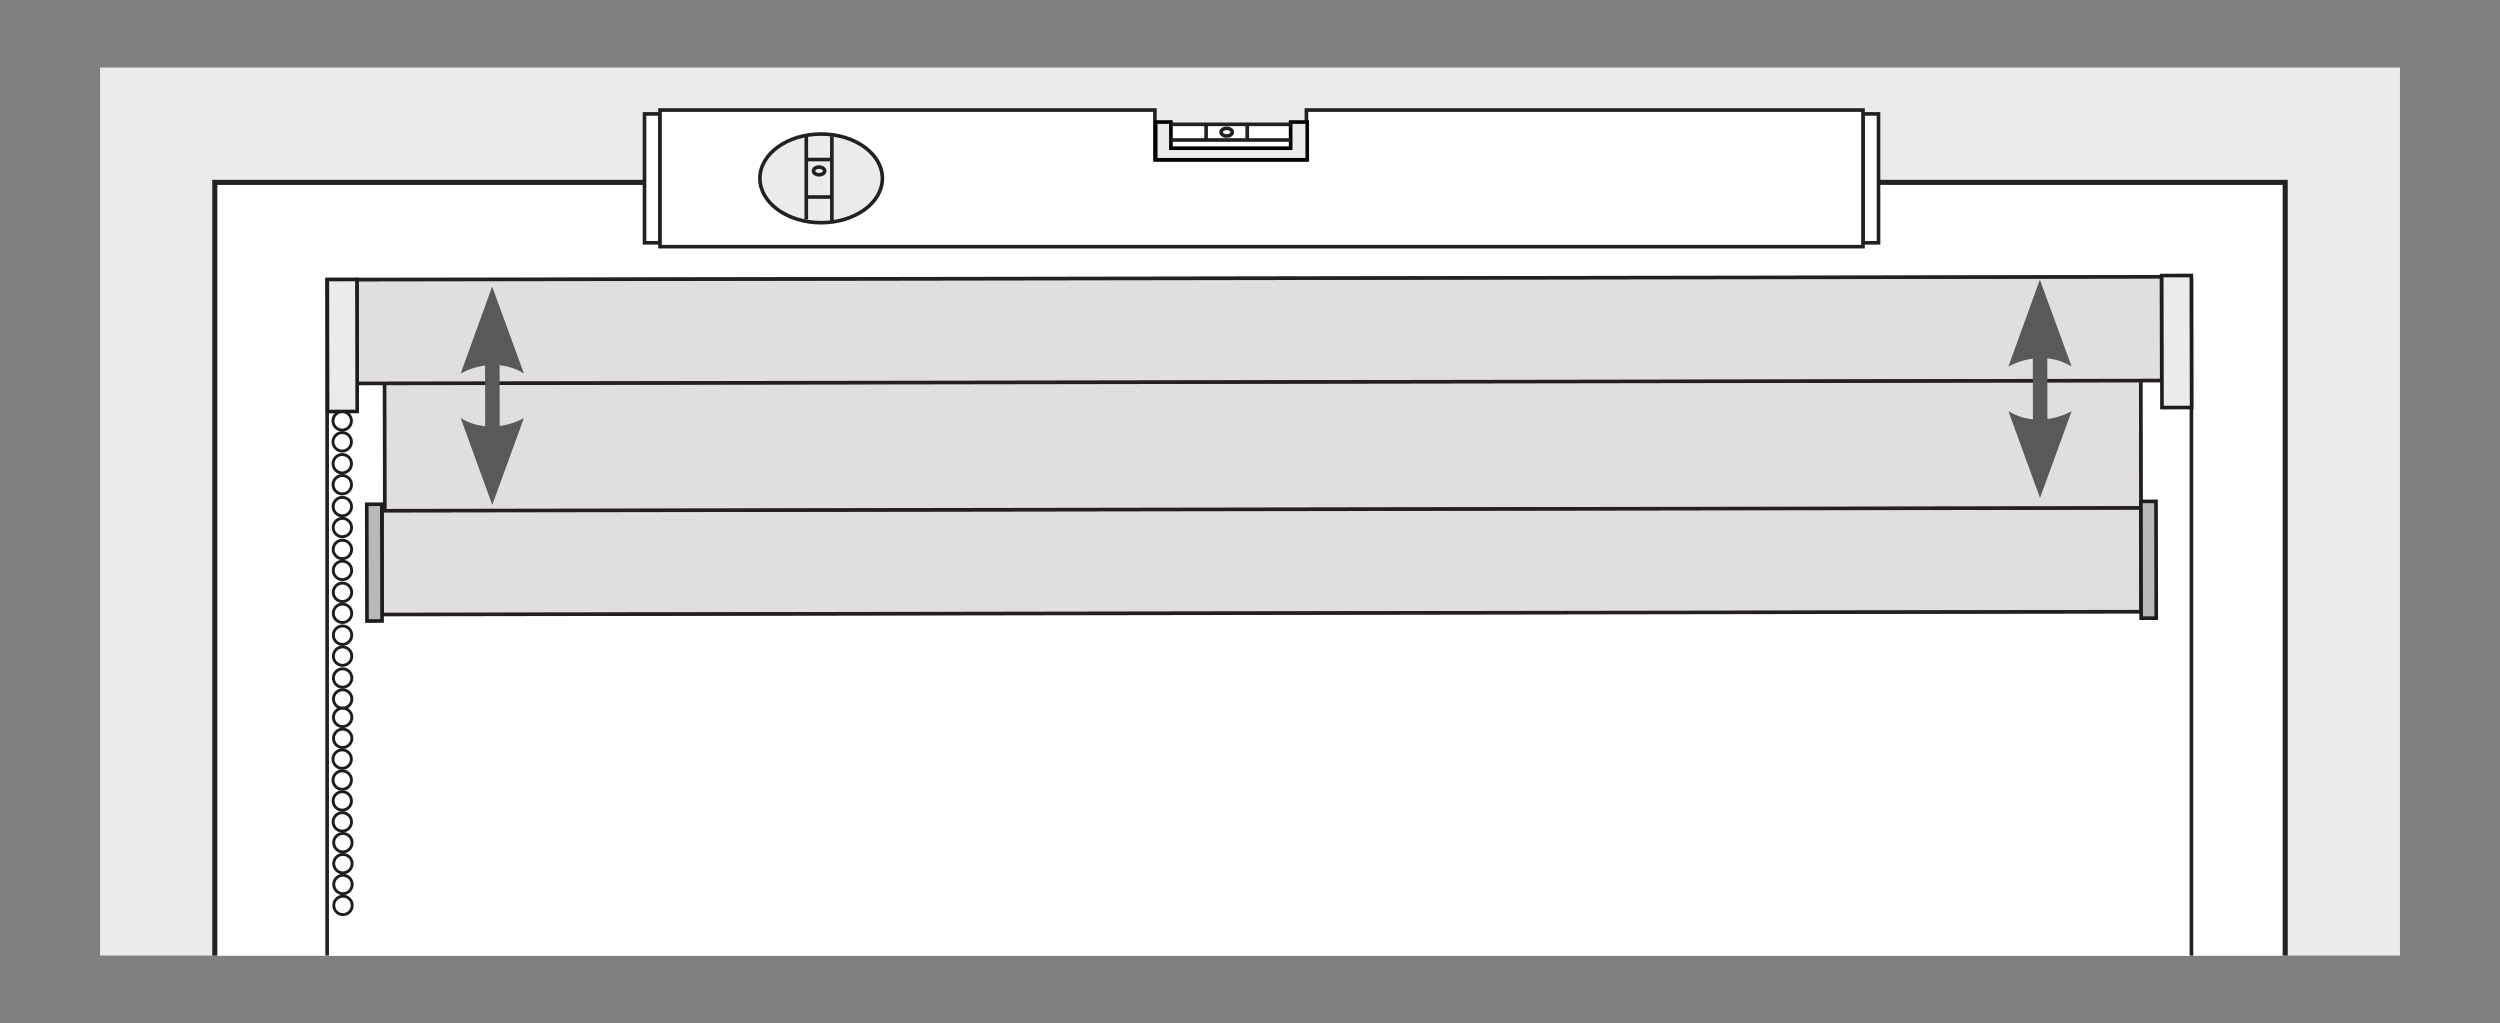
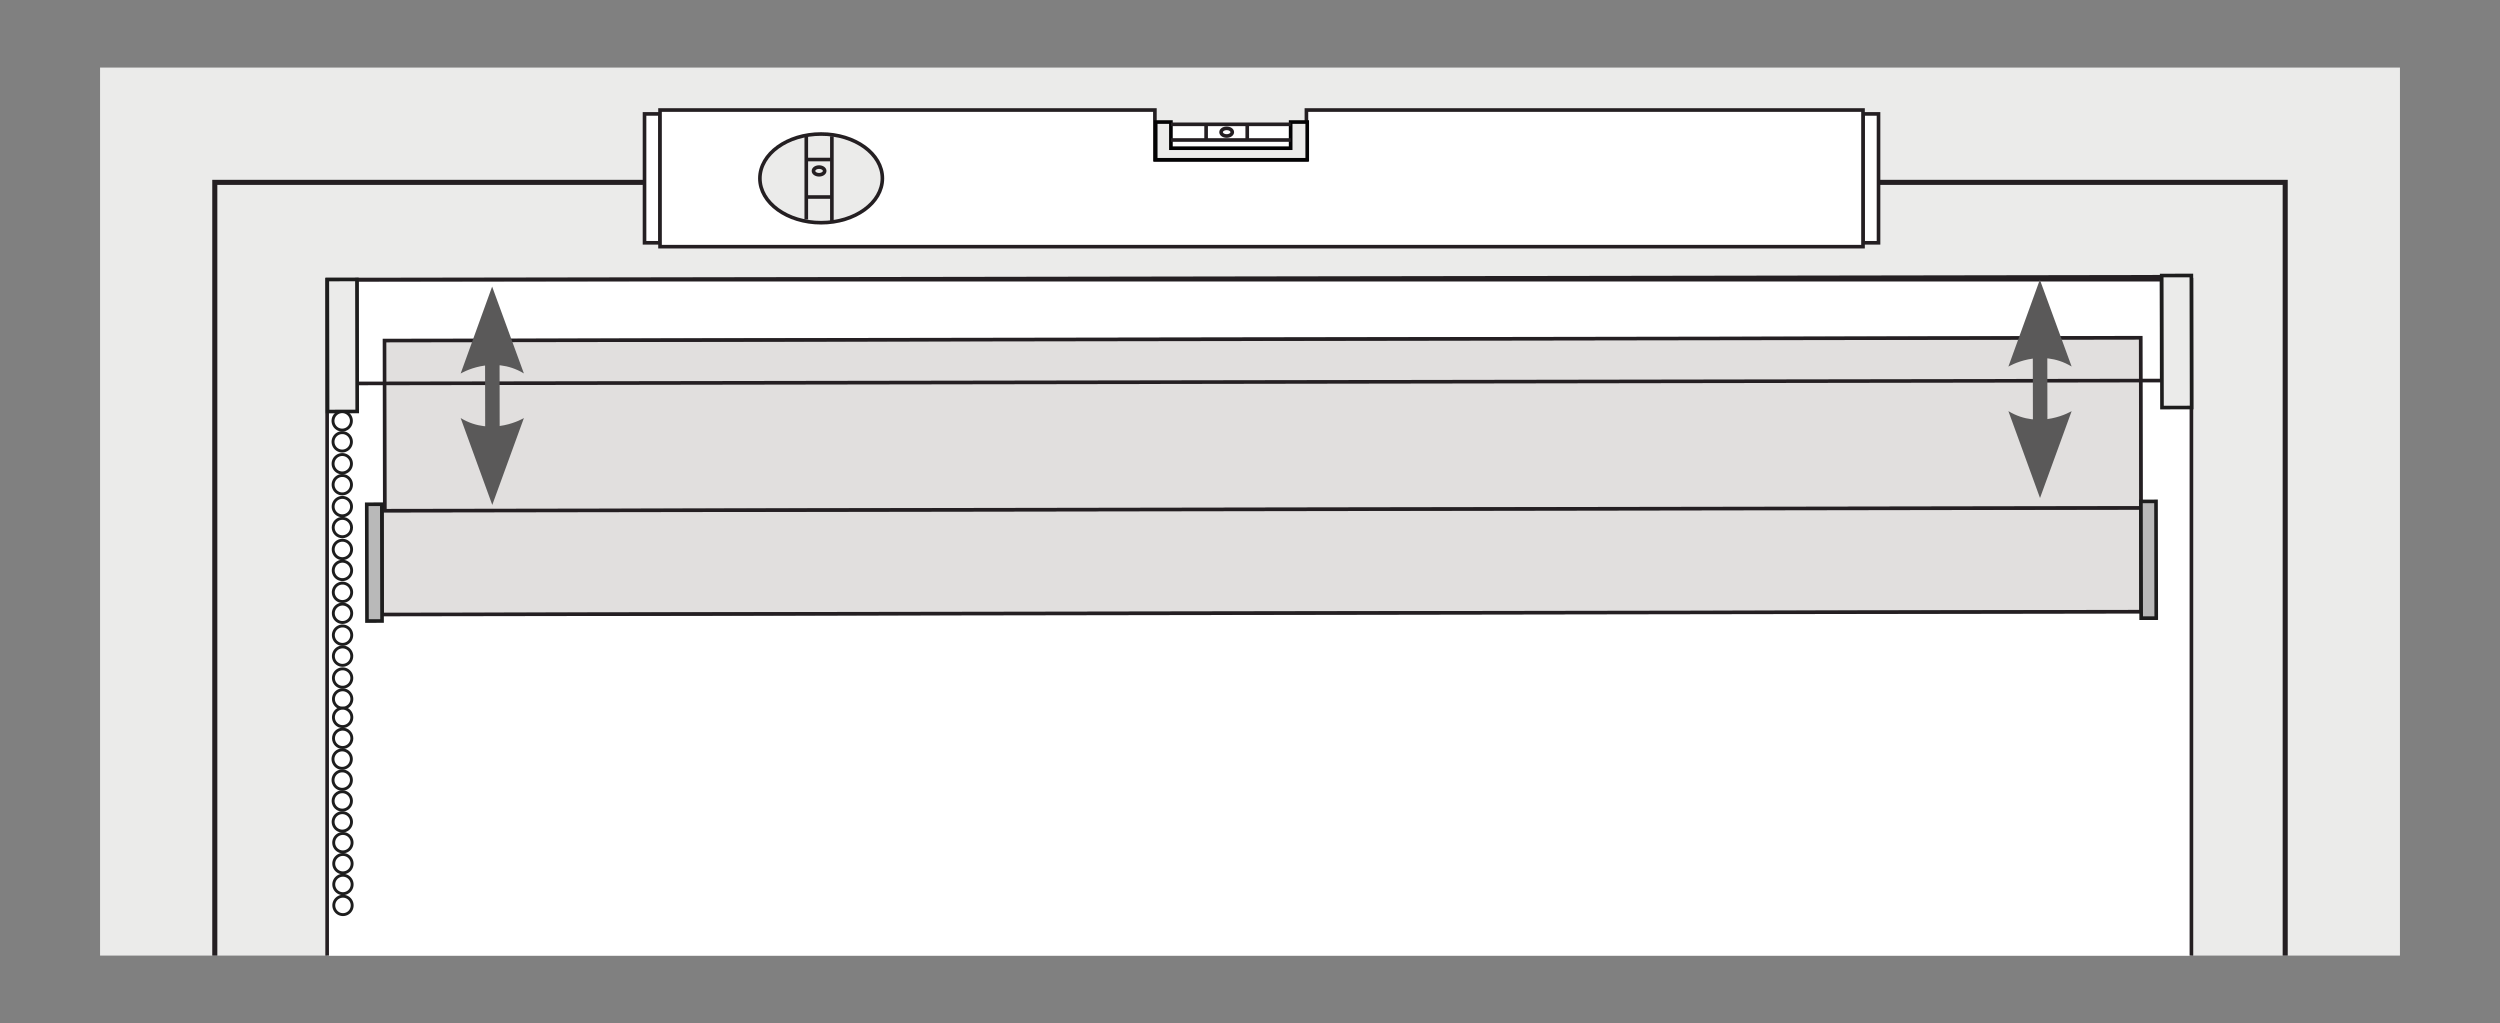
<svg xmlns="http://www.w3.org/2000/svg" xmlns:xlink="http://www.w3.org/1999/xlink" viewBox="0 0 221.114 90.494">
  <rect x="0" y="0" width="221.114" height="90.494" fill="#808080" stroke="none" />
  <style>.L{fill:none}.M{stroke-miterlimit:10}.N{fill:#fff}.O{stroke:#1d1d1d}.P{stroke-width:.257}.Q{stroke-width:.321}.R{stroke:#241f22}.S{fill:#ebebea}.T{fill:#e1dfde}.U{stroke:#0b0d0e}.V{stroke-width:.25}.W{stroke-width:1.283}</style>
  <path d="M8.85 5.976h203.415v78.541H8.85z" class="S" />
-   <path d="M18.998 84.518V16.129h183.118v68.389" class="N" />
  <path d="M18.998 84.518V16.129h183.118v68.389" stroke-width=".449" class="L M R" />
  <path d="M28.934 84.518V24.736h164.887v59.782" class="N" />
  <g class="M">
    <path d="M28.934 84.518V24.736h164.887v59.782" class="L Q R" />
    <path d="M34.008 30.121l155.328-.249.031 19.283-155.328.249z" class="T U V" />
    <path d="M34.008 30.121l155.328-.249.031 19.283-155.328.249z" class="L Q R" />
-     <path d="M31.555 24.734l159.624-.255.015 9.179-159.624.255z" class="T U V" />
    <path d="M31.555 24.734l159.624-.255.015 9.179-159.624.255z" class="L Q R" />
  </g>
  <path d="M28.936 24.735l2.622-.004.018 11.677-2.622.004z" class="S" />
  <g class="M">
    <path transform="matrix(1 -.002 .002 1 -.045 .045)" d="M28.944 24.734h2.622v11.677h-2.622z" class="L O Q" />
    <path d="M33.773 45.172l155.586-.249.015 9.179-155.586.249z" class="T U V" />
    <path d="M33.773 45.172l155.586-.249.015 9.179-155.586.249z" class="L Q R" />
  </g>
  <path d="M189.357 44.348l1.333-.003.02 10.328-1.333.003z" fill="#b9b9b9" />
  <path d="M189.357 44.348l1.333-.003.02 10.328-1.333.003z" class="L M O Q" />
  <path d="M31.078 37.223c.001.449-.362.812-.811.814s-.812-.362-.814-.811.362-.812.811-.814a.81.81 0 0 1 .814.811" class="N" />
  <path d="M31.078 37.223c.001.449-.362.812-.811.814s-.812-.362-.814-.811.362-.812.811-.814a.81.81 0 0 1 .814.811z" class="L M O P" />
  <use xlink:href="#B" class="N" />
  <use xlink:href="#C" class="L M O P" />
  <path d="M31.084 41.014c0 .448-.362.812-.811.814s-.812-.362-.814-.811.362-.812.811-.814a.81.81 0 0 1 .814.811" class="N" />
  <path d="M31.084 41.014c0 .448-.362.812-.811.814s-.812-.362-.814-.811.362-.812.811-.814a.81.81 0 0 1 .814.811z" class="L M O P" />
  <use xlink:href="#B" x="0.006" y="3.791" class="N" />
  <use xlink:href="#C" x="0.006" y="3.791" class="L M O P" />
  <use xlink:href="#B" x="0.009" y="5.728" class="N" />
  <use xlink:href="#C" x="0.009" y="5.728" class="L M O P" />
  <path d="M31.094 46.659c0 .449-.362.812-.811.814s-.812-.362-.814-.811.362-.812.811-.814.812.362.814.811" class="N" />
  <path d="M31.094 46.659c0 .449-.362.812-.811.814s-.812-.362-.814-.811.362-.812.811-.814.812.362.814.811z" class="L M O P" />
  <use xlink:href="#B" x="0.016" y="9.518" class="N" />
  <use xlink:href="#C" x="0.016" y="9.518" class="L M O P" />
  <use xlink:href="#D" class="N" />
  <use xlink:href="#E" class="L M O P" />
  <path d="M31.103 52.386c0 .448-.362.812-.811.814s-.812-.362-.814-.811.362-.812.811-.814a.81.81 0 0 1 .814.811" class="N" />
  <path d="M31.103 52.386c0 .448-.362.812-.811.814s-.812-.362-.814-.811.362-.812.811-.814a.81.81 0 0 1 .814.811z" class="L M O P" />
  <use xlink:href="#D" x="0.006" y="3.791" class="N" />
  <use xlink:href="#E" x="0.006" y="3.791" class="L M O P" />
  <use xlink:href="#B" x="0.028" y="17.1" class="N" />
  <use xlink:href="#C" x="0.028" y="17.1" class="L M O P" />
  <path d="M31.112 58.031c0 .449-.362.812-.811.814a.81.81 0 0 1-.814-.811c-.001-.448.362-.812.811-.814s.813.362.814.811" class="N" />
  <path d="M31.112 58.031c0 .449-.362.812-.811.814a.81.81 0 0 1-.814-.811c-.001-.448.362-.812.811-.814s.813.362.814.811z" class="L M O P" />
  <path d="M191.182 24.466l2.622-.004.018 11.677-2.622.004z" class="S" />
  <path transform="matrix(1 -.002 .002 1 -.045 .285)" d="M191.19 24.468h2.622v11.677h-2.622z" class="L M O Q" />
  <path d="M32.437 44.6l1.333-.003.02 10.328-1.333.003z" fill="#b9b9b9" />
  <path d="M32.437 44.6l1.333-.003.02 10.328-1.333.003z" class="L M O Q" />
  <use xlink:href="#D" x="0.015" y="9.518" class="N" />
  <use xlink:href="#E" x="0.015" y="9.518" class="L M O P" />
  <use xlink:href="#D" x="0.018" y="11.372" class="N" />
  <use xlink:href="#E" x="0.018" y="11.372" class="L M O P" />
  <use xlink:href="#D" x="0.017" y="12.997" class="N" />
  <use xlink:href="#E" x="0.017" y="12.997" class="L M O P" />
  <path d="M31.12 65.301c.001.449-.362.812-.811.814s-.812-.362-.814-.811.362-.812.811-.814.814.363.814.811" class="N" />
  <path d="M31.12 65.301c.001.449-.362.812-.811.814s-.812-.362-.814-.811.362-.812.811-.814.814.363.814.811z" class="L M O P" />
  <path d="M31.076 67.141c.001.449-.362.812-.811.814s-.812-.362-.814-.811.362-.812.811-.814a.81.81 0 0 1 .814.811" class="N" />
  <path d="M31.076 67.141c.001.449-.362.812-.811.814s-.812-.362-.814-.811.362-.812.811-.814a.81.81 0 0 1 .814.811z" class="L M O P" />
  <use xlink:href="#B" x="-0.001" y="29.919" class="N" />
  <use xlink:href="#C" x="-0.001" y="29.919" class="L M O P" />
  <path d="M31.086 70.836c0 .449-.362.812-.811.814s-.812-.362-.814-.811.362-.812.811-.814.814.362.814.811" class="N" />
  <path d="M31.086 70.836c0 .449-.362.812-.811.814s-.812-.362-.814-.811.362-.812.811-.814.814.362.814.811z" class="L M O P" />
  <use xlink:href="#B" x="0.008" y="33.613" class="N" />
  <use xlink:href="#C" x="0.008" y="33.613" class="L M O P" />
  <use xlink:href="#B" x="0.058" y="35.453" class="N" />
  <use xlink:href="#C" x="0.058" y="35.453" class="L M O P" />
  <use xlink:href="#B" x="0.062" y="37.308" class="N" />
  <use xlink:href="#C" x="0.062" y="37.308" class="L M O P" />
-   <path d="M31.145 78.225c.001.448-.362.812-.811.814s-.812-.362-.814-.811.363-.812.811-.814a.81.81 0 0 1 .814.811" class="N" />
  <path d="M31.145 78.225c.001.448-.362.812-.811.814s-.812-.362-.814-.811.363-.812.811-.814a.81.81 0 0 1 .814.811z" class="L M O P" />
  <use xlink:href="#D" x="0.048" y="29.629" class="N" />
  <g class="L M">
    <use xlink:href="#E" x="0.048" y="29.629" class="O P" />
    <path d="M43.558 40.817l-.016-9.482" stroke="#5a5959" class="W" />
  </g>
  <path d="M43.527 25.347l-2.785 7.691s2.795-1.704 5.594-.009l-2.809-7.682zm.012 19.313l2.798-7.686s-2.798 1.699-5.595 0l2.797 7.686z" fill="#5a5959" />
  <path d="M180.448 40.205l-.015-9.482" stroke="#5a5959" class="L M W" />
  <path d="M180.417 24.736l-2.785 7.691s2.795-1.704 5.595-.009l-2.81-7.682zm.013 19.312l2.798-7.686s-2.798 1.699-5.595 0l2.797 7.686z" fill="#5a5959" />
  <path d="M103.561 10.997h10.41v2.111h-10.41zm-46.556-.922h1.371v11.399h-1.371z" class="N" />
  <path d="M57.005 10.075h1.371v11.399h-1.371z" class="L M Q R" />
  <path d="M164.775 10.075h1.372v11.399h-1.372z" class="N" />
  <path d="M164.775 10.075h1.372v11.399h-1.372z" class="L M Q R" />
  <path d="M115.547 9.733v4.398h-13.402V9.733H58.376v12.082h106.399V9.733z" class="N" />
  <path d="M115.547 9.733v4.398h-13.402V9.733H58.376v12.082h106.399V9.733z" class="L M Q R" />
  <path d="M102.217 10.794h1.345v2.314h10.591v-2.314h1.466v3.337h-13.402z" class="S" />
  <g class="L M Q">
    <path d="M102.217 10.794h1.345v2.314h10.591v-2.314h1.466v3.337h-13.402z" stroke="#020203" />
    <g class="R">
      <path d="M114.154 10.996h-10.591m10.591 1.386h-10.591" />
      <path d="M106.675 10.996v1.386m3.638-1.386v1.386" />
    </g>
  </g>
  <path d="M108.989 11.689c0 .187-.222.339-.495.339s-.495-.151-.495-.339.222-.339.495-.339.495.152.495.339" class="N" />
  <path d="M108.989 11.689c0 .187-.222.339-.495.339s-.495-.151-.495-.339.222-.339.495-.339.495.152.495.339z" class="L M Q R" />
  <path d="M78.043 15.775c0 2.165-2.425 3.922-5.417 3.922s-5.417-1.757-5.417-3.922 2.425-3.922 5.417-3.922 5.417 1.755 5.417 3.922" class="S" />
  <g class="L M Q R">
    <path d="M78.043 15.775c0 2.165-2.425 3.922-5.417 3.922s-5.417-1.757-5.417-3.922 2.425-3.922 5.417-3.922 5.417 1.755 5.417 3.922z" />
    <path d="M72.939 15.118c0 .187-.222.339-.495.339s-.495-.151-.495-.339.222-.339.495-.339.495.152.495.339zm-1.627 2.306h2.264m-2.264-3.315h2.264m0-2.057v7.525m-2.264-7.525v7.356" />
  </g>
  <defs>
    <path id="B" d="M31.081 39.077c0 .449-.362.812-.811.814s-.812-.362-.814-.811.362-.812.811-.814a.81.81 0 0 1 .814.811" />
    <path id="C" d="M31.081 39.077c0 .449-.362.812-.811.814s-.812-.362-.814-.811.362-.812.811-.814a.81.81 0 0 1 .814.811z" />
    <path id="D" d="M31.1 50.45c.001.449-.362.812-.811.814s-.812-.362-.814-.811.363-.812.811-.814a.81.81 0 0 1 .814.811" />
    <path id="E" d="M31.1 50.45c.001.449-.362.812-.811.814s-.812-.362-.814-.811.363-.812.811-.814a.81.81 0 0 1 .814.811z" />
  </defs>
</svg>